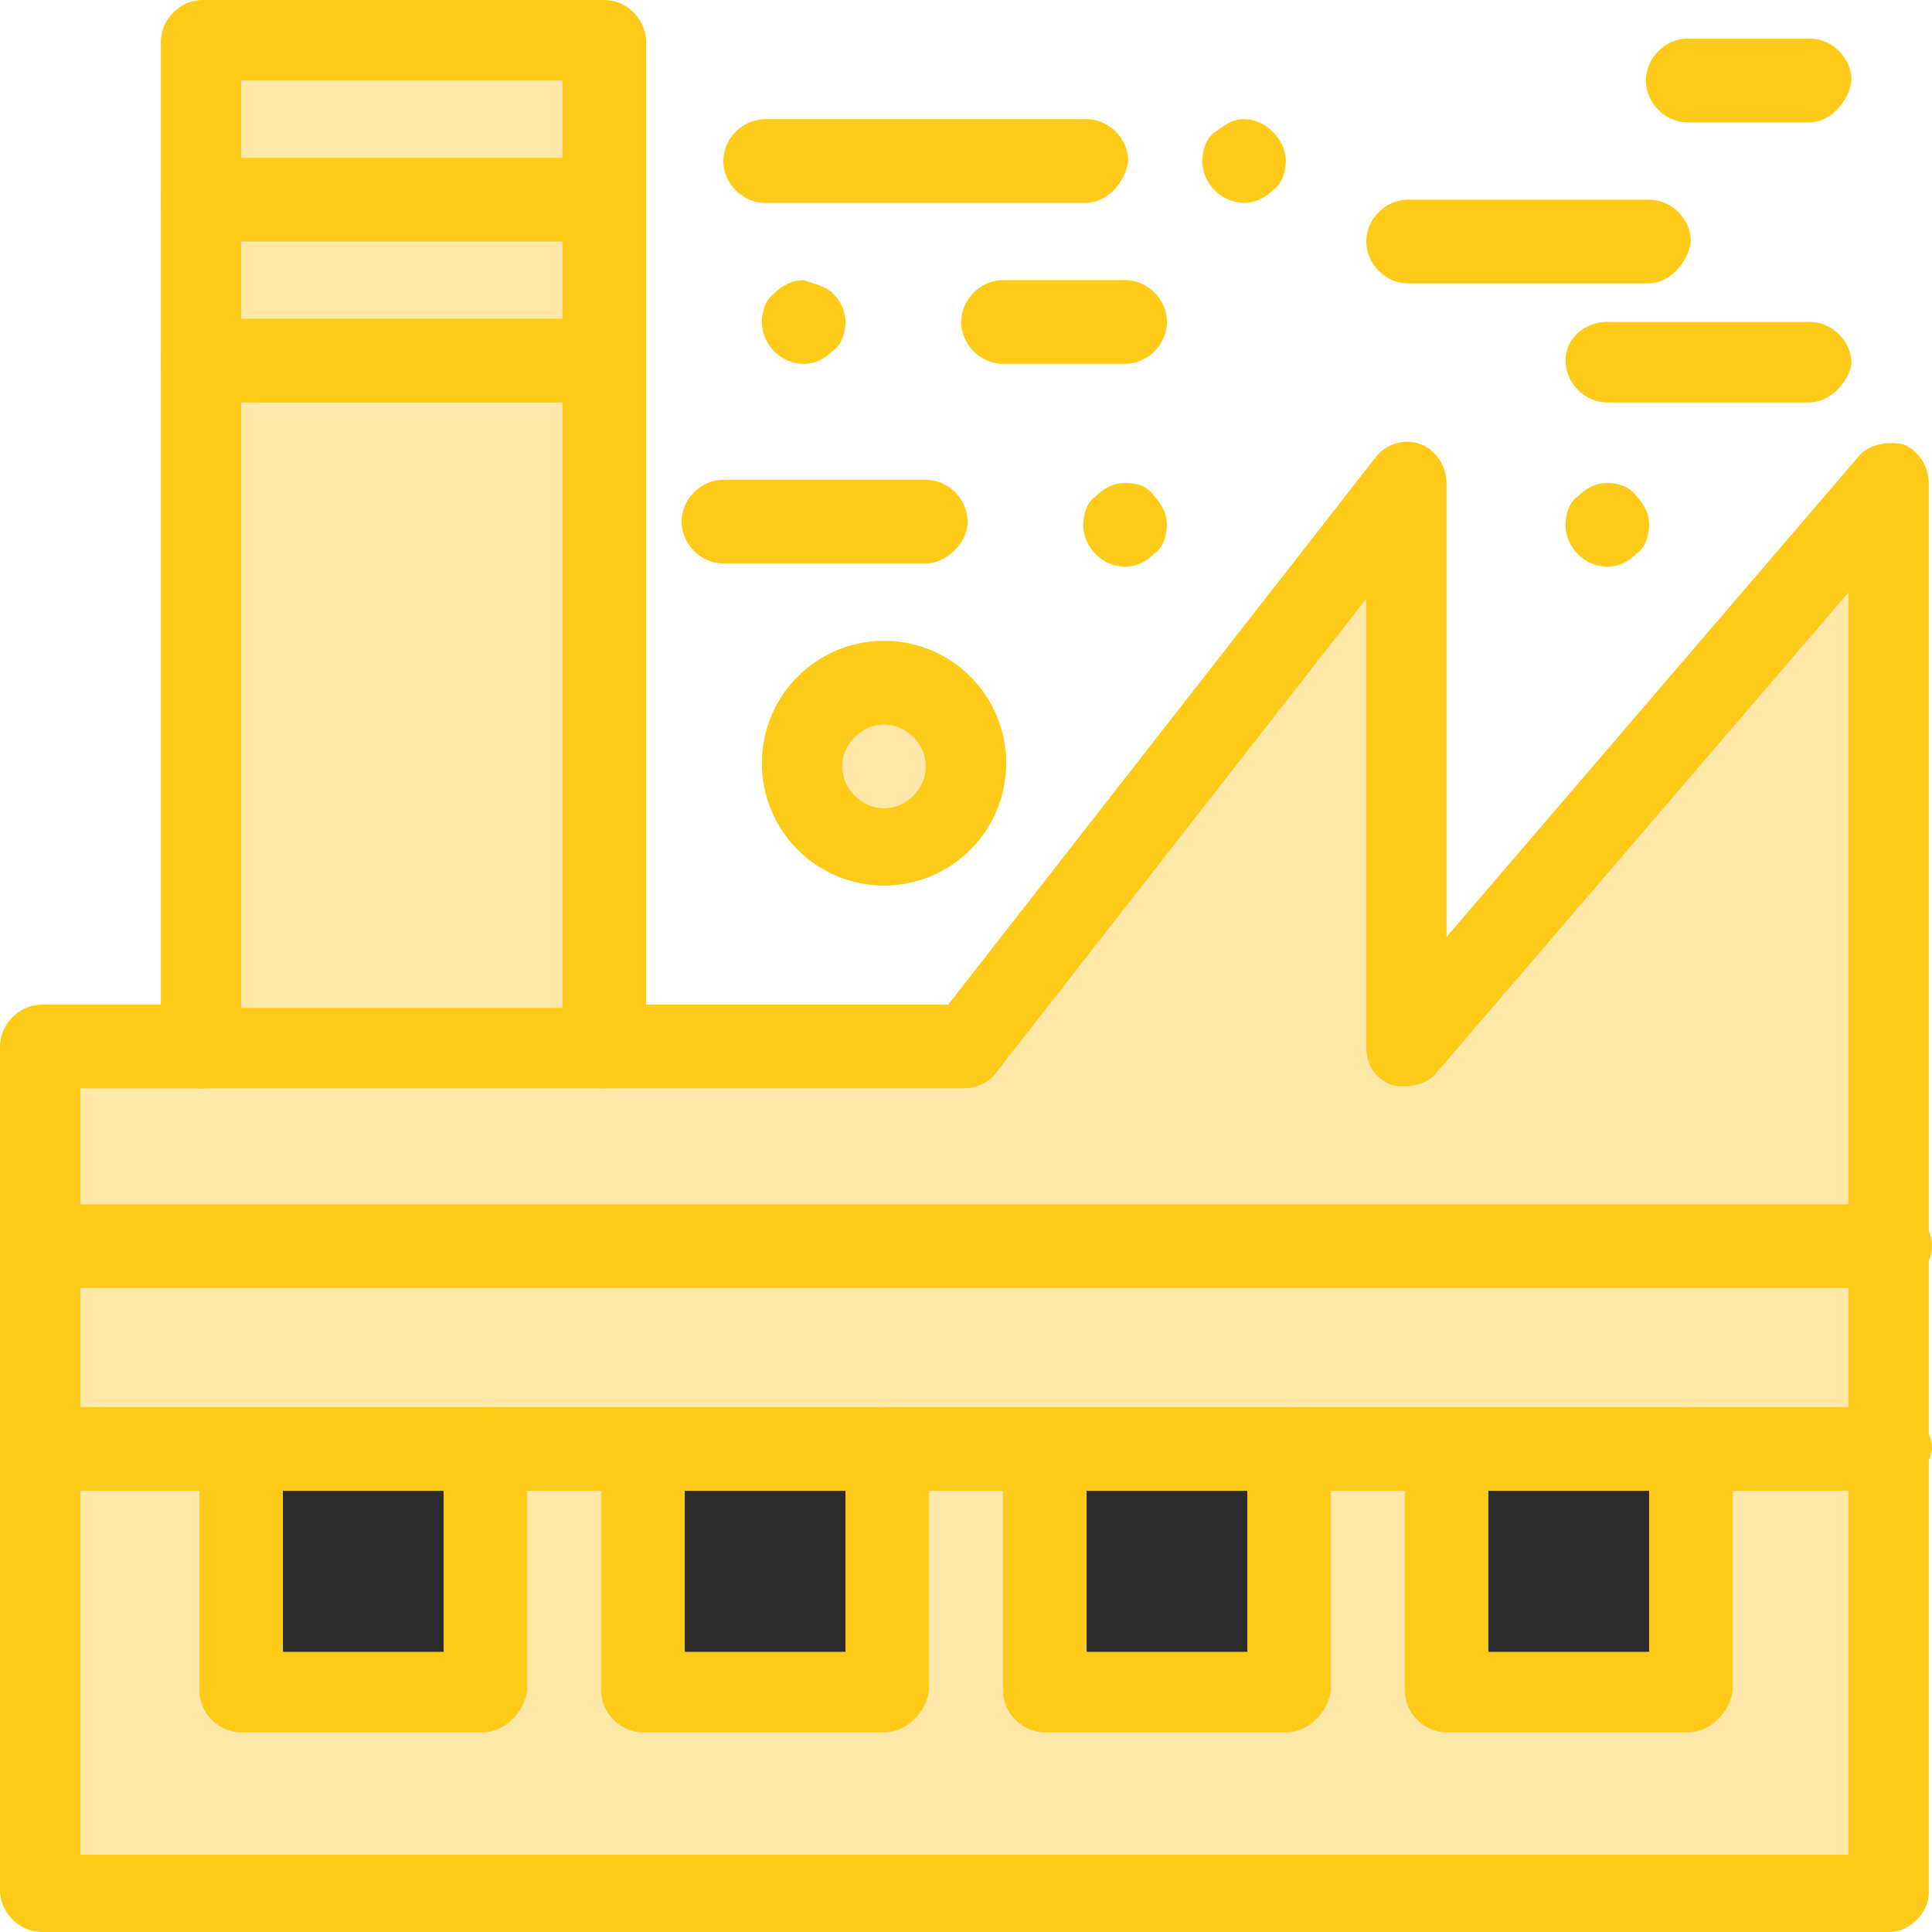
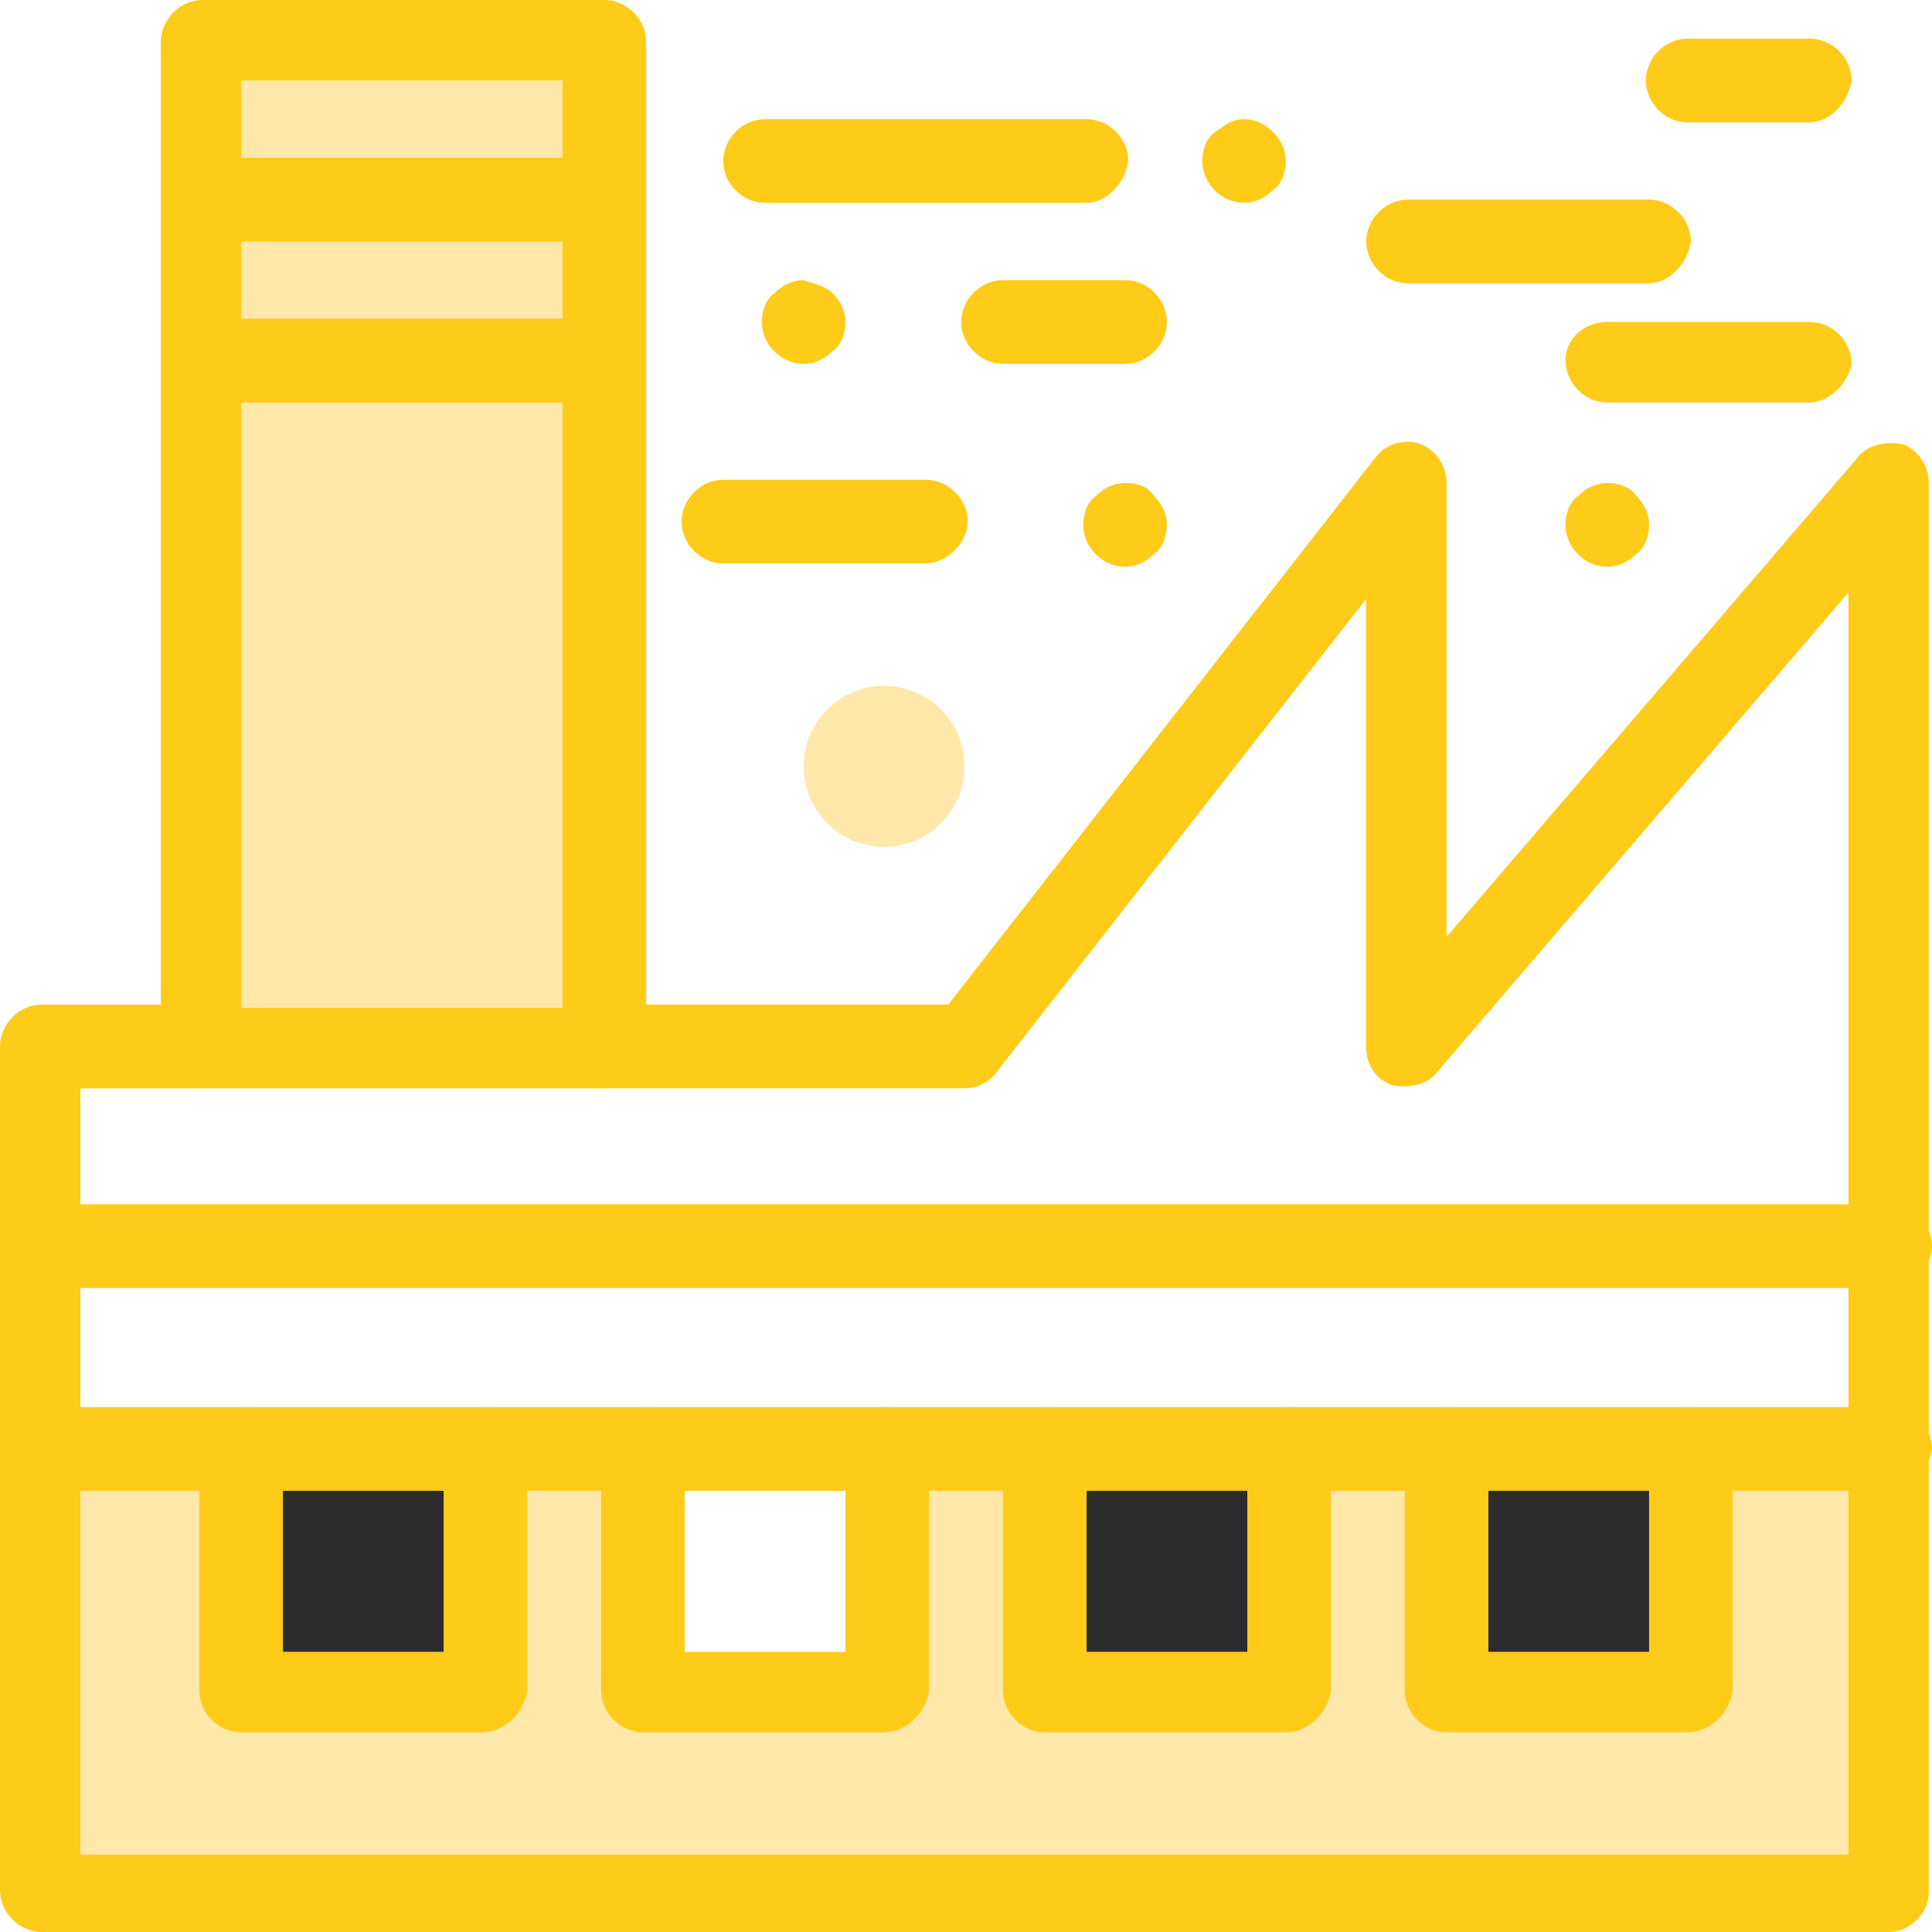
<svg xmlns="http://www.w3.org/2000/svg" width="161" height="161" viewBox="0 0 161 161" fill="none">
  <g clip-path="url(#clip0_91_2693)">
-     <path d="M117.333 87.205V40.248L80.632 87.205H50.364H16.879H3.485V104.113V120.746V157.778H157.515V120.746V117.529V104.113V87.205V40.248L117.333 87.205Z" fill="#FFE8A9" />
    <path d="M73.671 57.156C77.37 57.156 80.368 60.159 80.368 63.864C80.368 67.57 77.37 70.573 73.671 70.573C69.972 70.573 66.974 67.57 66.974 63.864C66.974 60.159 69.972 57.156 73.671 57.156Z" fill="#FFE8A9" />
    <path d="M140.636 120.746H120.545V140.87H140.636V120.746Z" fill="#2C2C2C" />
    <path d="M107.151 120.746H87.06V140.87H107.151V120.746Z" fill="#2C2C2C" />
-     <path d="M73.671 120.746H53.581V140.87H73.671V120.746Z" fill="#2C2C2C" />
    <path d="M40.182 120.746H20.091V140.87H40.182V120.746Z" fill="#2C2C2C" />
    <path d="M157.515 120.746V157.778H3.485V120.746H20.091V140.87H40.182V120.746H53.581V140.87H73.671V120.746H87.06V140.87H107.156V120.746H120.545V140.87H140.636V120.746H157.515Z" fill="#FFE8A9" />
-     <path d="M157.515 117.529V120.746H140.636H120.545H107.156H87.06H73.671H53.581H40.182H20.091H3.485V104.113H157.515V117.529Z" fill="#FFE8A9" />
    <path d="M50.364 3.491H16.879V16.907H50.364V3.491Z" fill="#FFE8A9" />
    <path d="M50.364 16.907H16.879V30.323H50.364V16.907Z" fill="#FFE8A9" />
    <path d="M50.364 30.318H16.879V87.206H50.364V30.318Z" fill="#FFE8A9" />
    <path d="M136.355 41.324C136.892 41.862 137.424 42.664 137.424 43.74C137.424 44.546 137.156 45.617 136.355 46.155C135.818 46.693 135.018 47.231 133.944 47.231C132.069 47.231 130.459 45.617 130.459 43.74C130.459 42.933 130.727 41.862 131.527 41.324C132.064 40.786 132.865 40.248 133.939 40.248C134.739 40.248 135.813 40.517 136.35 41.324H136.355Z" fill="#FFCB19" />
    <path d="M106.082 11.001C106.619 11.539 107.151 12.341 107.151 13.416C107.151 14.218 106.883 15.294 106.082 15.832C105.545 16.369 104.745 16.902 103.671 16.902C101.796 16.902 100.191 15.294 100.191 13.416C100.191 12.609 100.459 11.539 101.26 11.001C102.065 10.463 102.597 9.93 103.671 9.93C104.745 9.93 105.545 10.468 106.082 11.001Z" fill="#FFCB19" />
    <path d="M96.168 41.324C96.705 41.862 97.237 42.664 97.237 43.74C97.237 44.546 96.969 45.617 96.168 46.155C95.632 46.693 94.831 47.231 93.757 47.231C91.883 47.231 90.272 45.617 90.272 43.74C90.272 42.933 90.54 41.862 91.341 41.324C91.878 40.786 92.678 40.248 93.752 40.248C94.826 40.248 95.626 40.517 96.163 41.324H96.168Z" fill="#FFCB19" />
    <path d="M69.381 24.422C69.918 24.96 70.455 25.762 70.455 26.838C70.455 27.645 70.186 28.715 69.381 29.253C68.844 29.791 68.043 30.324 66.969 30.324C65.095 30.324 63.484 28.715 63.484 26.838C63.484 26.031 63.753 24.96 64.558 24.422C65.095 23.884 65.895 23.347 66.969 23.347C67.775 23.616 68.844 23.884 69.381 24.422Z" fill="#FFCB19" />
    <path d="M157.515 161H3.485C1.611 161 0 159.391 0 157.514V87.211C0 85.333 1.611 83.72 3.485 83.72H16.879C18.753 83.72 20.364 85.333 20.364 87.211C20.364 89.088 18.753 90.702 16.879 90.702H6.697V154.561H154.035V49.372L119.744 89.357C118.939 90.428 117.333 90.697 115.991 90.428C114.653 89.89 113.848 88.814 113.848 87.206V49.905L83.038 89.352C82.501 90.154 81.432 90.692 80.358 90.692H50.359C48.48 90.692 46.874 89.078 46.874 87.201C46.874 85.323 48.48 83.71 50.359 83.71H79.021L114.648 38.092C115.454 37.022 117.06 36.484 118.402 37.022C119.739 37.559 120.545 38.899 120.545 40.244V78.077L154.835 38.092C155.64 37.022 157.246 36.753 158.589 37.022C159.926 37.559 160.732 38.899 160.732 40.244V157.773C160.732 159.386 159.126 160.995 157.515 160.995V161Z" fill="#FFCB19" />
    <path d="M157.515 107.335H3.485C1.611 107.335 0 105.721 0 103.844C0 101.966 1.611 100.358 3.485 100.358H157.515C159.389 100.358 161 101.966 161 103.844C161 105.721 159.126 107.335 157.515 107.335Z" fill="#FFCB19" />
    <path d="M50.364 90.697H16.879C15.005 90.697 13.399 89.083 13.399 87.206V3.491C13.399 1.614 15.005 0 16.879 0H50.364C52.238 0 53.844 1.614 53.844 3.491V87.48C53.575 89.088 51.97 90.702 50.364 90.702V90.697ZM20.091 83.989H46.879V6.708H20.091V83.989Z" fill="#FFCB19" />
    <path d="M50.364 20.125H16.879C15.005 20.125 13.399 18.516 13.399 16.639C13.399 14.761 15.005 13.148 16.879 13.148H50.364C52.238 13.148 53.844 14.756 53.844 16.639C53.575 18.516 51.97 20.125 50.364 20.125Z" fill="#FFCB19" />
    <path d="M50.364 33.541H16.879C15.005 33.541 13.399 31.927 13.399 30.05C13.399 28.172 15.005 26.559 16.879 26.559H50.364C52.238 26.559 53.844 28.172 53.844 30.05C53.575 31.927 51.97 33.541 50.364 33.541Z" fill="#FFCB19" />
    <path d="M90.545 16.907H63.758C61.883 16.907 60.273 15.299 60.273 13.421C60.273 11.544 61.883 9.93 63.758 9.93H90.545C92.42 9.93 94.026 11.544 94.026 13.421C93.757 15.299 92.151 16.907 90.545 16.907Z" fill="#FFCB19" />
    <path d="M93.762 30.318H83.58C81.706 30.318 80.1 28.71 80.1 26.832C80.1 24.955 81.706 23.341 83.58 23.341H93.762C95.636 23.341 97.242 24.955 97.242 26.832C97.242 28.71 95.636 30.318 93.762 30.318Z" fill="#FFCB19" />
    <path d="M150.818 10.199H140.636C138.761 10.199 137.156 8.586 137.156 6.708C137.156 4.831 138.761 3.217 140.636 3.217H150.818C152.692 3.217 154.298 4.831 154.298 6.708C154.03 8.586 152.424 10.199 150.818 10.199Z" fill="#FFCB19" />
    <path d="M137.424 23.615H117.333C115.459 23.615 113.853 22.002 113.853 20.124C113.853 18.247 115.459 16.638 117.333 16.638H137.424C139.298 16.638 140.909 18.247 140.909 20.124C140.641 22.002 139.035 23.615 137.424 23.615Z" fill="#FFCB19" />
    <path d="M77.151 46.957H60.277C58.403 46.957 56.797 45.343 56.797 43.466C56.797 41.589 58.403 39.98 60.277 39.98H77.151C79.026 39.98 80.637 41.589 80.637 43.466C80.637 45.343 78.762 46.957 77.151 46.957Z" fill="#FFCB19" />
    <path d="M150.818 33.541H133.944C132.069 33.541 130.459 31.927 130.459 30.05C130.459 28.172 132.069 26.828 133.944 26.828H150.818C152.692 26.828 154.298 28.436 154.298 30.314C154.03 31.927 152.424 33.536 150.818 33.536V33.541Z" fill="#FFCB19" />
    <path d="M140.636 144.362H120.545C118.671 144.362 117.065 142.748 117.065 140.871V120.746C117.065 118.869 118.671 117.26 120.545 117.26C122.419 117.26 124.03 118.869 124.03 120.746V137.654H137.424V120.746C137.424 118.869 139.035 117.26 140.909 117.26C142.784 117.26 144.394 118.869 144.394 120.746V140.871C144.126 142.748 142.515 144.362 140.641 144.362H140.636Z" fill="#FFCB19" />
    <path d="M107.156 144.362H87.065C85.191 144.362 83.58 142.748 83.58 140.871V120.746C83.58 118.869 85.191 117.26 87.065 117.26C88.939 117.26 90.55 118.869 90.55 120.746V137.654H103.944V120.746C103.944 118.869 105.55 117.26 107.429 117.26C109.309 117.26 110.91 118.869 110.91 120.746V140.871C110.641 142.748 109.035 144.362 107.161 144.362H107.156Z" fill="#FFCB19" />
    <path d="M73.671 144.362H53.581C51.706 144.362 50.095 142.748 50.095 140.871V120.746C50.095 118.869 51.706 117.26 53.581 117.26C55.455 117.26 57.061 118.869 57.061 120.746V137.654H70.455V120.746C70.455 118.869 72.061 117.26 73.935 117.26C75.809 117.26 77.42 118.869 77.42 120.746V140.871C77.151 142.748 75.546 144.362 73.671 144.362Z" fill="#FFCB19" />
    <path d="M40.182 144.362H20.091C18.216 144.362 16.611 142.748 16.611 140.871V120.746C16.611 118.869 18.216 117.26 20.091 117.26C21.965 117.26 23.576 118.869 23.576 120.746V137.654H36.97V120.746C36.97 118.869 38.581 117.26 40.455 117.26C42.329 117.26 43.935 118.869 43.935 120.746V140.871C43.667 142.748 42.061 144.362 40.187 144.362H40.182Z" fill="#FFCB19" />
-     <path d="M73.671 73.794C68.043 73.794 63.489 69.232 63.489 63.595C63.489 57.958 68.043 53.401 73.671 53.401C79.299 53.401 83.849 57.963 83.849 63.595C83.849 69.228 79.294 73.794 73.671 73.794ZM73.671 60.378C71.797 60.378 70.186 61.992 70.186 63.869C70.186 65.746 71.797 67.36 73.671 67.36C75.546 67.36 77.151 65.746 77.151 63.869C77.151 61.992 75.546 60.378 73.671 60.378Z" fill="#FFCB19" />
    <path d="M157.515 124.237H3.485C1.611 124.237 0 122.624 0 120.746C0 118.869 1.611 117.26 3.485 117.26H157.515C159.389 117.26 161 118.869 161 120.746C160.732 122.624 159.126 124.237 157.515 124.237Z" fill="#FFCB19" />
  </g>
  <defs>
    <clipPath id="clip0_91_2693">
      <rect width="161" height="161" fill="white" />
    </clipPath>
  </defs>
</svg>